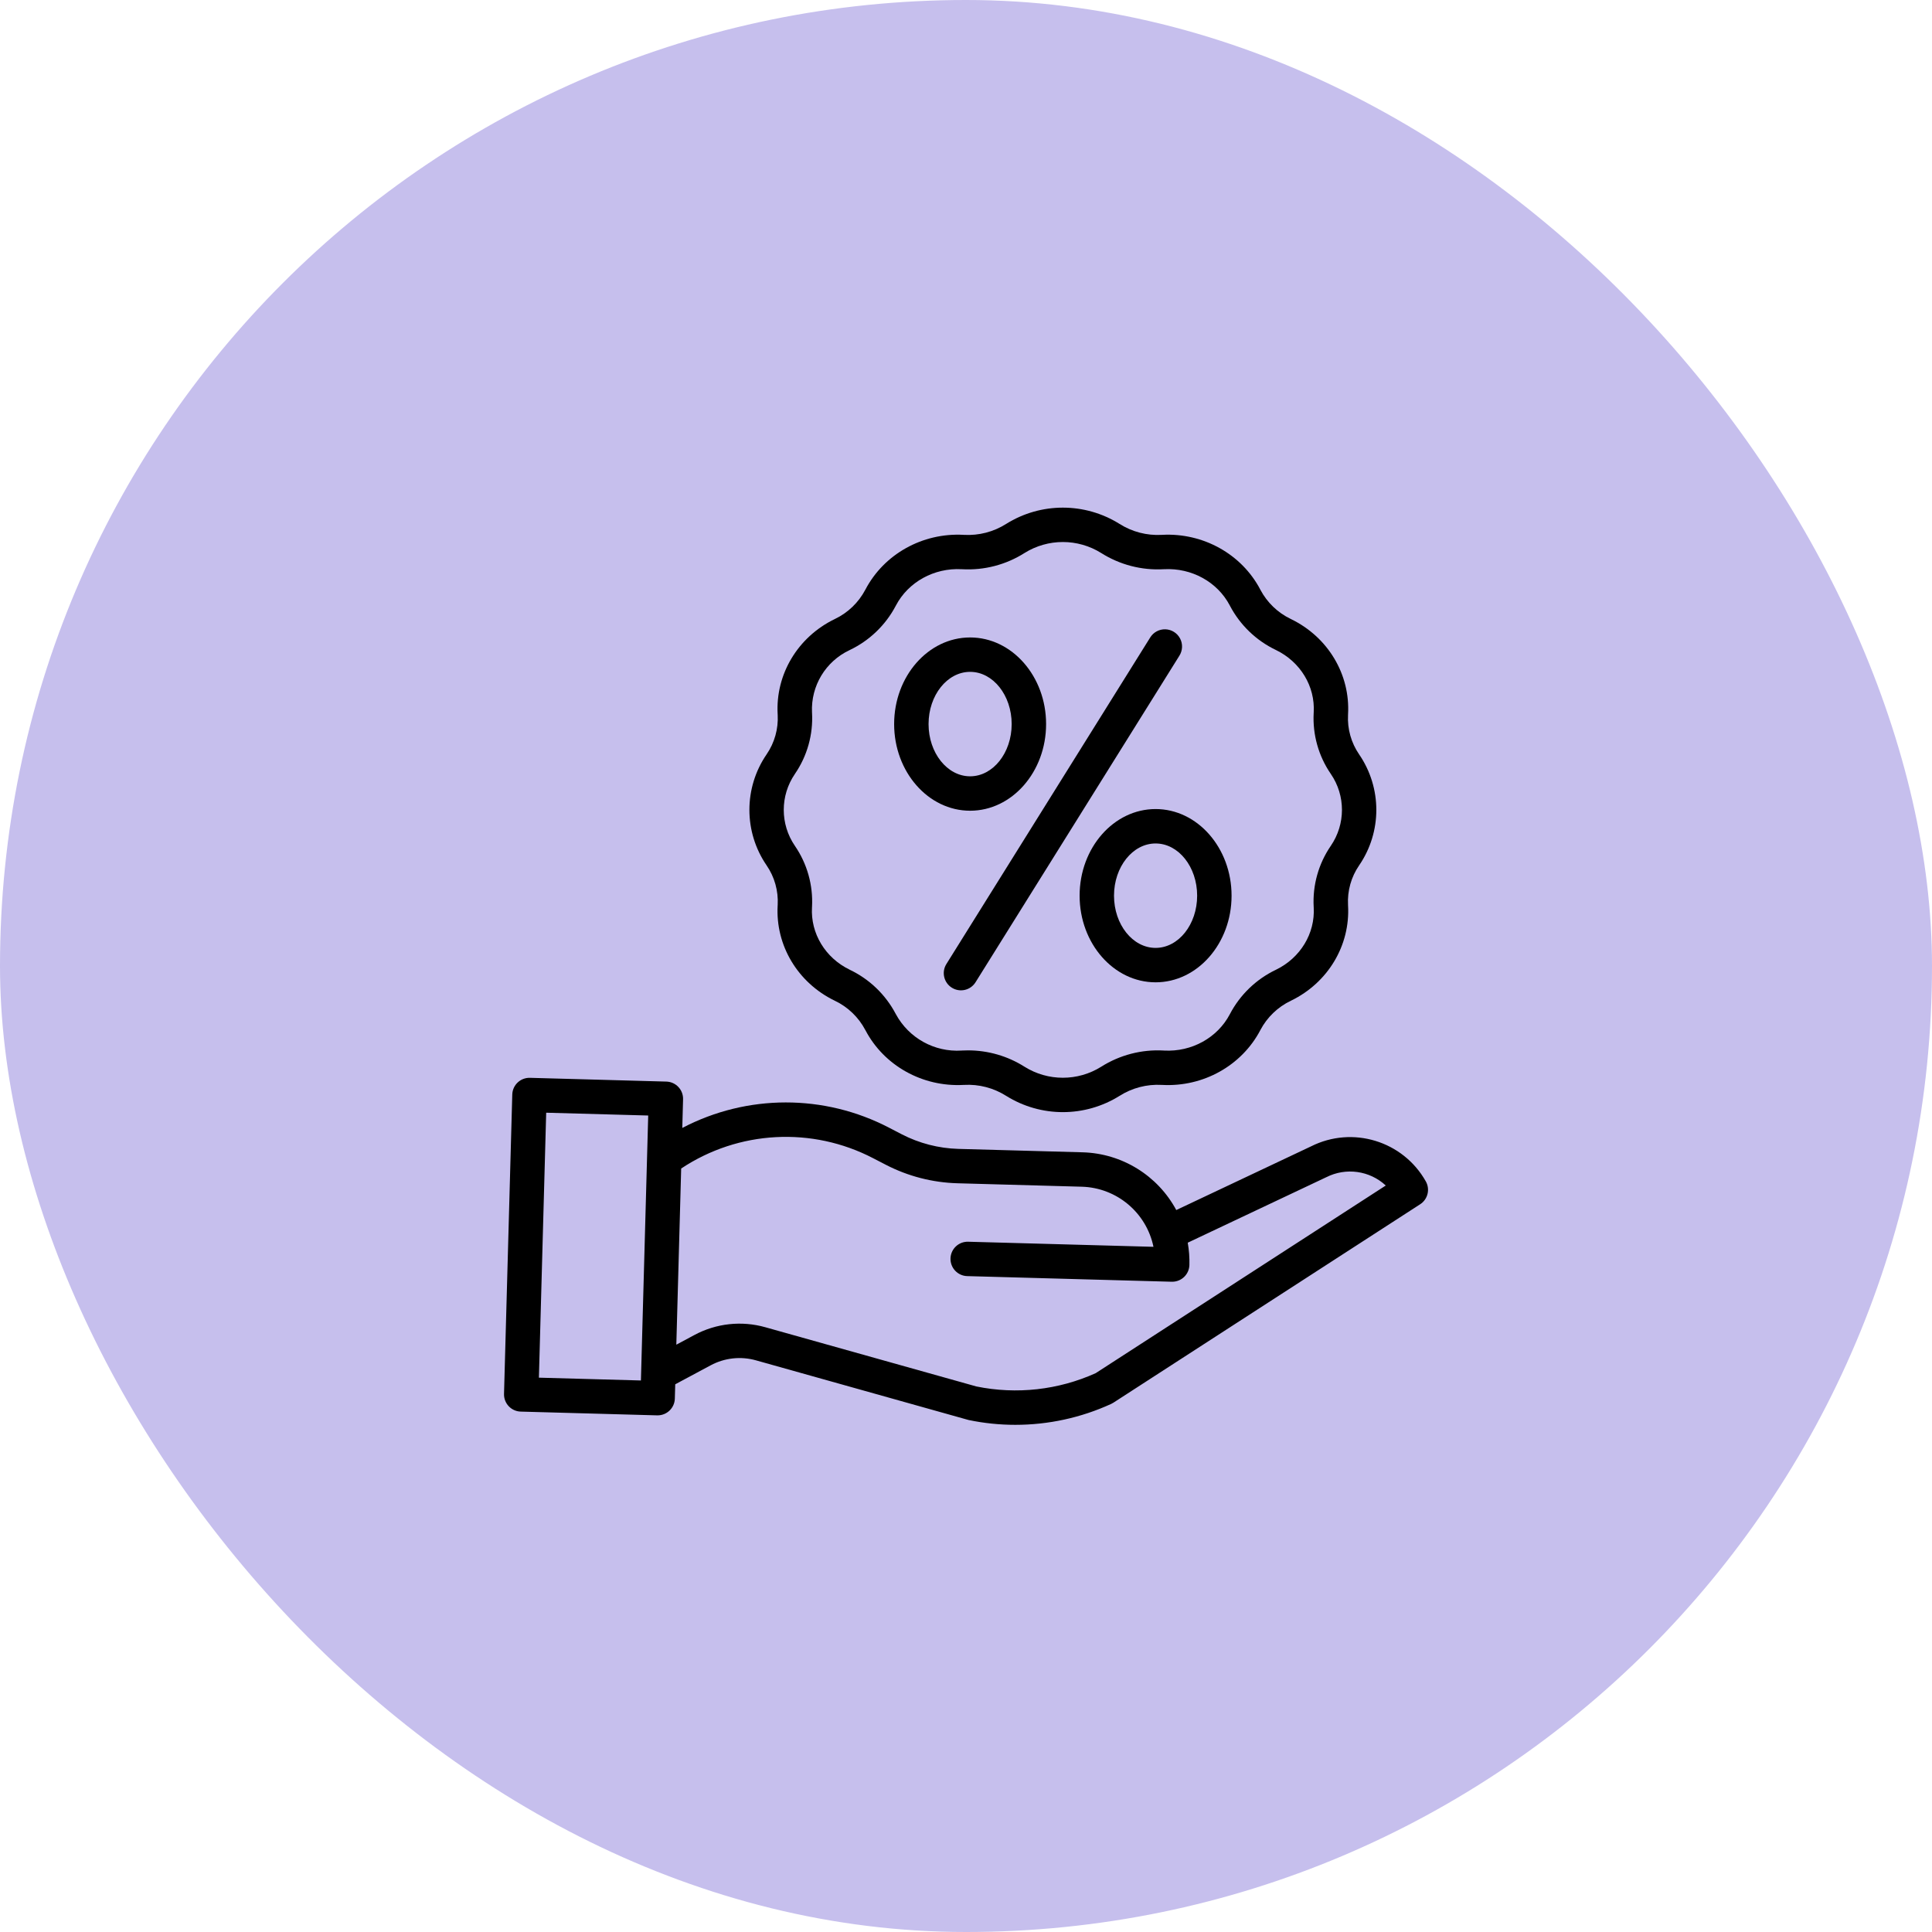
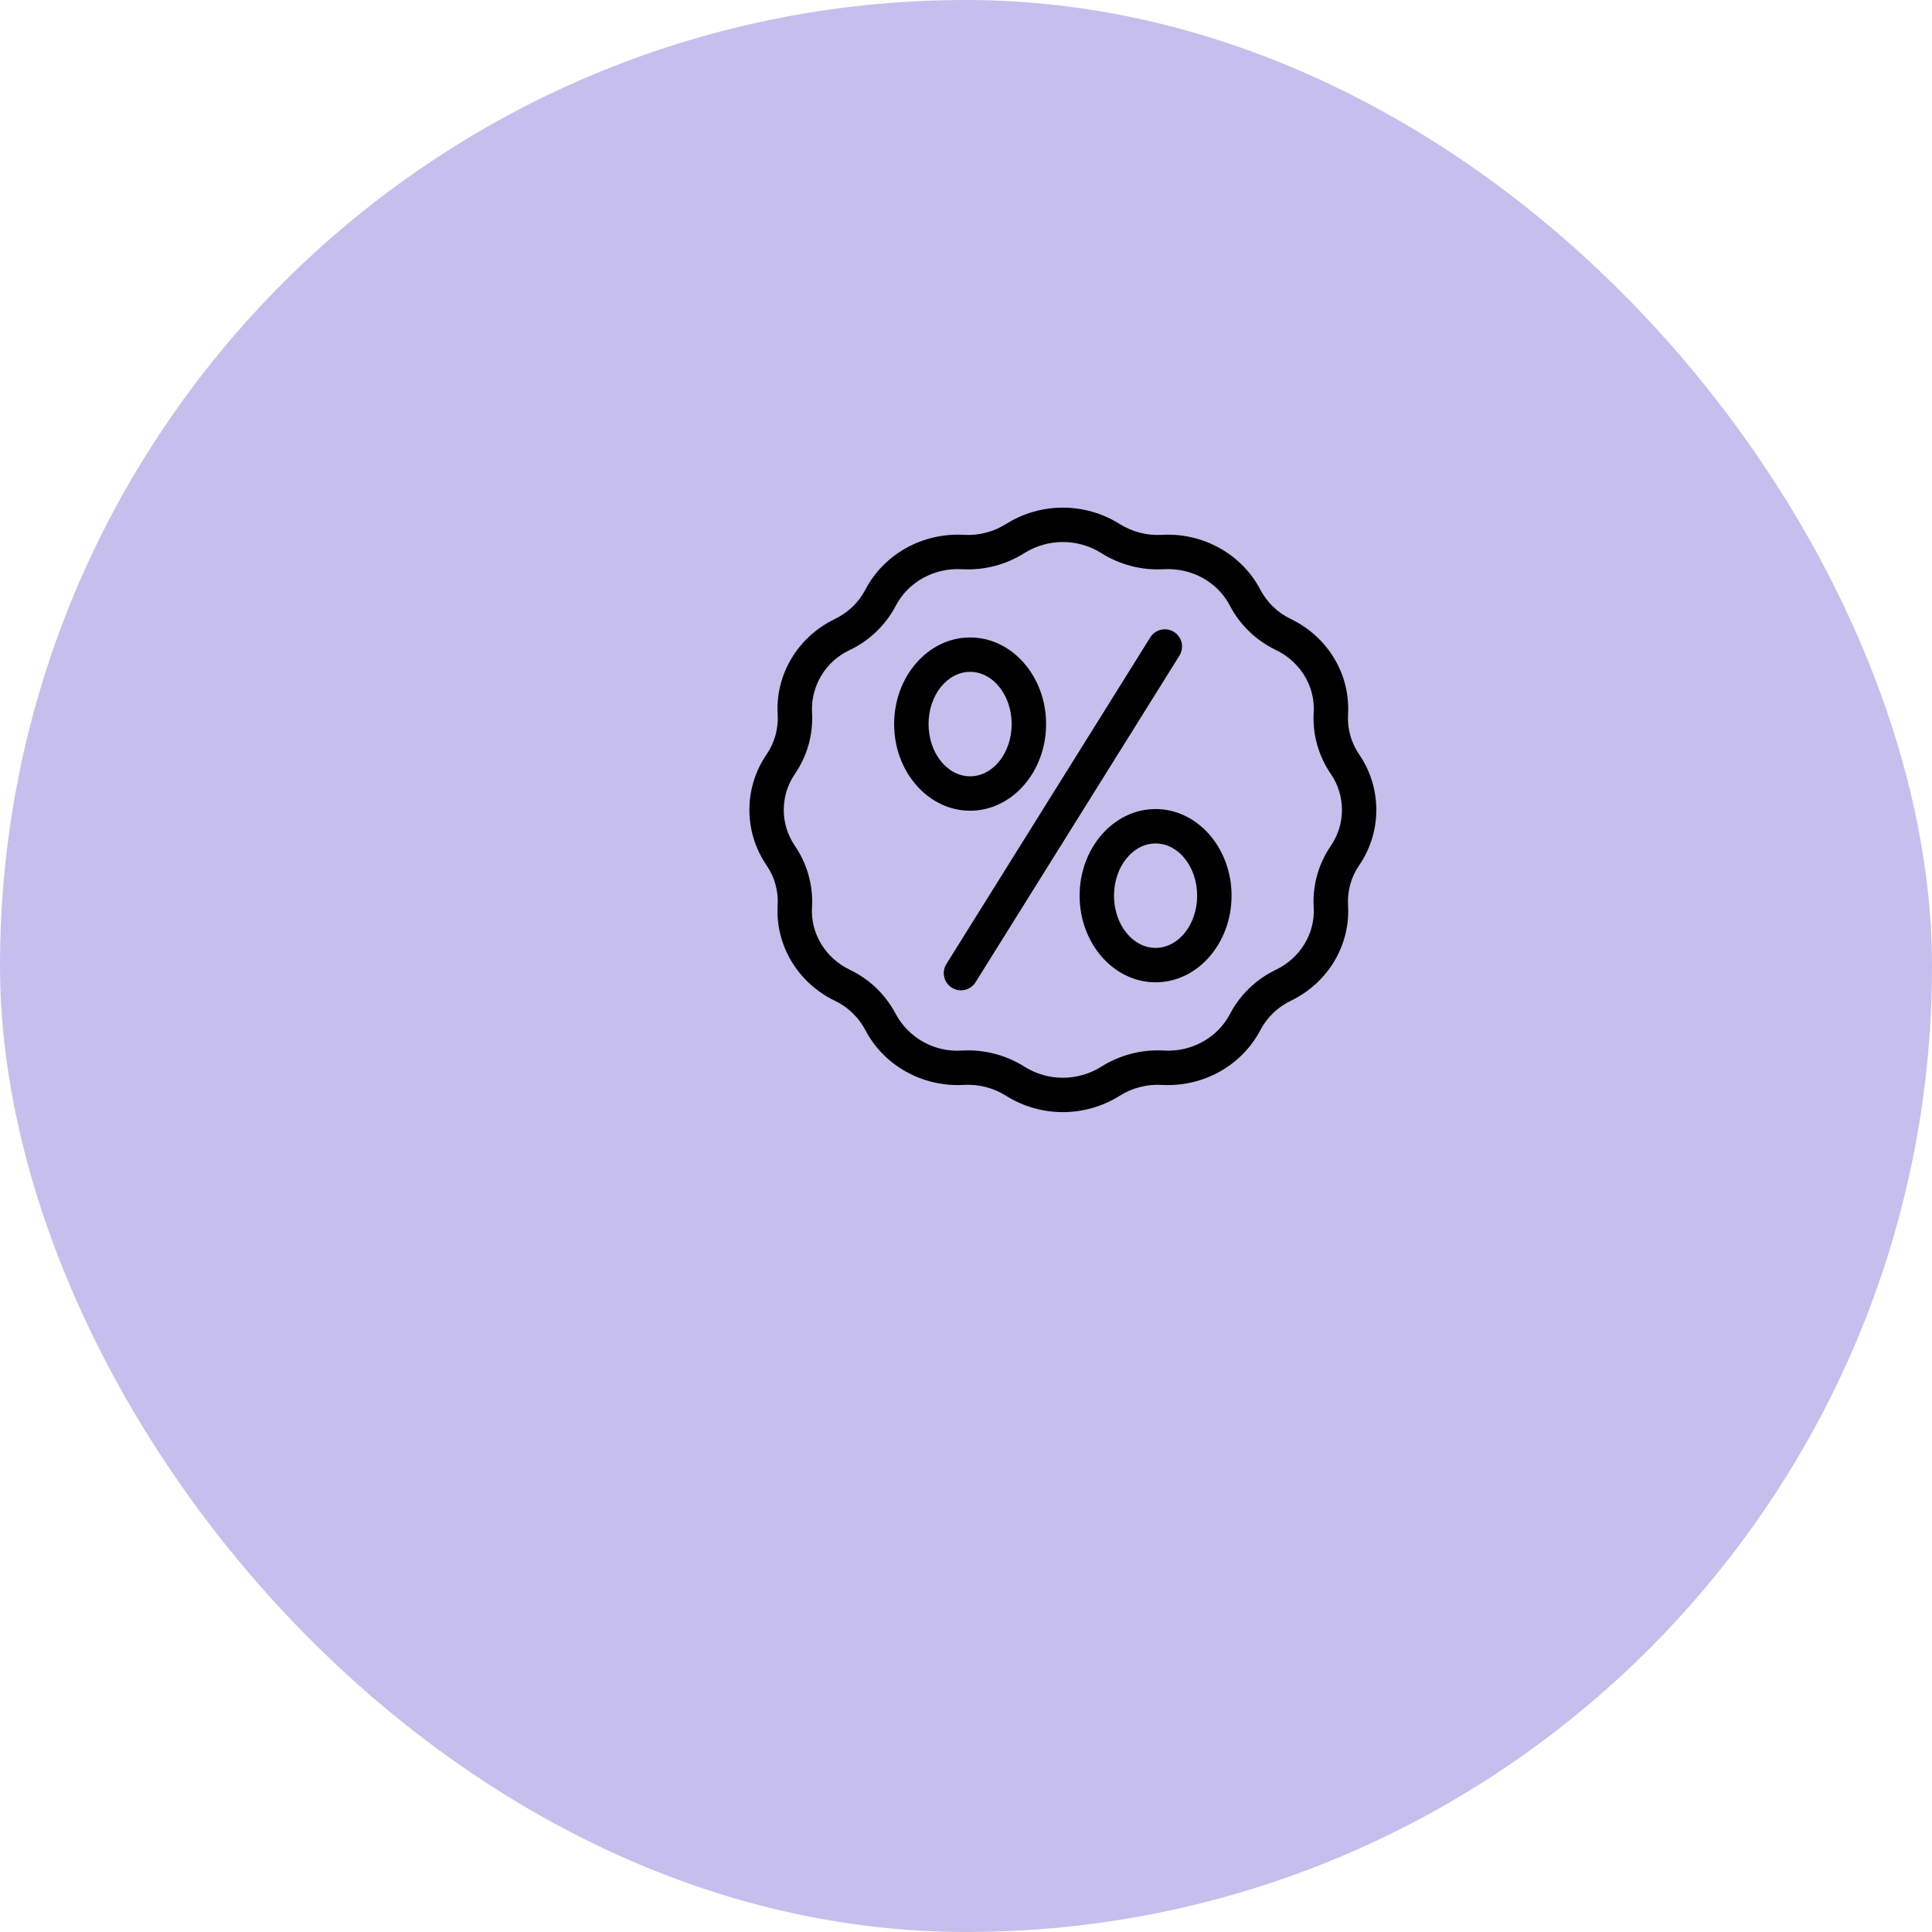
<svg xmlns="http://www.w3.org/2000/svg" width="92" height="92" viewBox="0 0 92 92" fill="none">
  <rect width="92" height="92" rx="46" fill="#C6BFED" />
  <g clip-path="url(#clip0)">
    <path d="M37.033 43.09L37.031 43.118C36.923 45.017 37.986 46.795 39.741 47.648L39.759 47.657C40.378 47.953 40.885 48.441 41.205 49.048L41.213 49.061C42.097 50.745 43.926 51.766 45.876 51.663L45.906 51.662C46.613 51.622 47.315 51.805 47.913 52.184C49.565 53.217 51.66 53.217 53.312 52.184C53.91 51.805 54.612 51.622 55.319 51.662L55.349 51.663C57.296 51.767 59.127 50.745 60.014 49.058L60.018 49.049C60.339 48.441 60.848 47.952 61.468 47.655L61.483 47.648C63.238 46.795 64.302 45.017 64.193 43.117L64.192 43.091C64.156 42.422 64.341 41.76 64.721 41.208C65.812 39.616 65.812 37.517 64.721 35.924C64.342 35.372 64.156 34.711 64.192 34.042L64.193 34.014C64.302 32.115 63.238 30.336 61.481 29.483L61.465 29.475C60.848 29.18 60.342 28.694 60.021 28.089L60.012 28.071C59.127 26.387 57.296 25.366 55.349 25.468L55.319 25.47C54.612 25.509 53.91 25.327 53.312 24.948H53.311C51.66 23.915 49.564 23.915 47.913 24.948C47.315 25.327 46.613 25.509 45.905 25.47L45.876 25.468C43.929 25.365 42.097 26.386 41.213 28.07L41.206 28.082C40.886 28.69 40.378 29.179 39.759 29.475L39.742 29.483C37.987 30.336 36.923 32.115 37.031 34.014L37.033 34.04C37.069 34.709 36.883 35.371 36.504 35.923C35.413 37.516 35.413 39.615 36.504 41.207C36.883 41.759 37.069 42.421 37.033 43.09ZM37.853 36.853C38.438 36.002 38.725 34.98 38.669 33.948L38.667 33.92C38.609 32.661 39.316 31.493 40.456 30.958L40.47 30.951C41.406 30.503 42.172 29.765 42.655 28.848L42.663 28.833C43.251 27.713 44.481 27.035 45.789 27.105L45.817 27.106C46.863 27.165 47.901 26.895 48.786 26.334C49.903 25.636 51.321 25.636 52.438 26.334C53.323 26.894 54.361 27.164 55.407 27.106L55.435 27.105C56.749 27.036 57.974 27.713 58.56 28.829L58.571 28.85C59.054 29.766 59.819 30.503 60.753 30.95L60.767 30.957C61.925 31.52 62.629 32.683 62.558 33.92L62.556 33.95C62.5 34.981 62.787 36.003 63.373 36.855C64.08 37.886 64.079 39.246 63.372 40.277C62.787 41.13 62.5 42.151 62.556 43.183L62.558 43.211C62.629 44.448 61.925 45.611 60.767 46.175L60.755 46.181C59.818 46.629 59.051 47.368 58.568 48.287L58.562 48.299C57.974 49.418 56.745 50.097 55.436 50.027L55.407 50.025C54.361 49.967 53.323 50.237 52.438 50.797C51.321 51.496 49.903 51.496 48.787 50.797C47.982 50.287 47.048 50.017 46.095 50.018C46.003 50.018 45.91 50.02 45.817 50.025L45.789 50.027C44.499 50.109 43.278 49.433 42.662 48.297L42.653 48.281C42.171 47.365 41.406 46.629 40.472 46.182L40.457 46.174C39.298 45.611 38.595 44.448 38.666 43.211L38.668 43.182C38.723 42.15 38.436 41.128 37.851 40.277C37.145 39.245 37.145 37.885 37.853 36.854V36.853Z" fill="black" />
    <path d="M45.327 47.034C45.711 47.274 46.216 47.157 46.455 46.773L56.16 31.227C56.318 30.978 56.331 30.664 56.194 30.404C56.056 30.143 55.789 29.976 55.495 29.967C55.2 29.958 54.923 30.108 54.77 30.359L45.066 45.906C44.826 46.289 44.943 46.795 45.327 47.034Z" fill="black" />
    <path d="M46.196 38.606C48.191 38.606 49.814 36.755 49.814 34.48C49.814 32.205 48.191 30.355 46.196 30.355C44.201 30.355 42.578 32.205 42.578 34.48C42.578 36.755 44.201 38.606 46.196 38.606ZM46.196 31.993C47.287 31.993 48.175 33.109 48.175 34.48C48.175 35.851 47.287 36.967 46.196 36.967C45.105 36.967 44.217 35.851 44.217 34.48C44.217 33.109 45.105 31.993 46.196 31.993Z" fill="black" />
    <path d="M51.41 42.651C51.41 44.926 53.033 46.777 55.028 46.777C57.023 46.777 58.646 44.926 58.646 42.651C58.646 40.378 57.023 38.526 55.028 38.526C53.033 38.526 51.41 40.376 51.41 42.651ZM57.007 42.651C57.007 44.023 56.119 45.138 55.028 45.138C53.937 45.138 53.048 44.023 53.048 42.651C53.048 41.28 53.937 40.165 55.028 40.165C56.119 40.165 57.007 41.28 57.007 42.651Z" fill="black" />
-     <path d="M67.895 56.255C66.81 54.33 64.404 53.596 62.43 54.589L56.013 57.621C55.127 55.974 53.428 54.925 51.557 54.872L45.633 54.709C44.695 54.682 43.775 54.444 42.941 54.014L42.338 53.701C39.252 52.092 35.573 52.096 32.49 53.712L32.527 52.346C32.54 51.894 32.183 51.517 31.731 51.504L25.235 51.325C24.782 51.313 24.406 51.669 24.394 52.122L24.001 66.377C23.989 66.83 24.345 67.207 24.798 67.219L31.294 67.398H31.316C31.76 67.397 32.123 67.044 32.135 66.601L32.154 65.919L33.841 65.015C34.504 64.659 35.278 64.574 36.002 64.779L46.079 67.607C46.097 67.613 46.114 67.617 46.132 67.621C46.861 67.773 47.603 67.849 48.348 67.849C49.923 67.85 51.481 67.51 52.913 66.853C52.949 66.837 52.983 66.818 53.015 66.797L67.626 57.346C67.991 57.111 68.108 56.632 67.895 56.255ZM25.662 65.603L26.009 52.986L30.867 53.12L30.52 65.737L25.662 65.603ZM52.175 65.389C50.395 66.192 48.408 66.413 46.495 66.022L36.445 63.202C35.314 62.882 34.103 63.015 33.068 63.571L32.206 64.033L32.437 55.644C35.169 53.826 38.674 53.639 41.584 55.156L42.187 55.468C43.241 56.012 44.403 56.312 45.588 56.346L51.512 56.51C53.176 56.557 54.59 57.742 54.927 59.372L46.103 59.13C45.651 59.117 45.274 59.474 45.262 59.926C45.25 60.378 45.606 60.755 46.058 60.767L55.796 61.035H55.819C56.263 61.035 56.626 60.682 56.638 60.239C56.648 59.883 56.621 59.526 56.559 59.176L63.139 56.066L63.159 56.057C64.092 55.584 65.222 55.742 65.989 56.453L52.175 65.389Z" fill="black" />
  </g>
  <defs>
    <clipPath id="clip0">
      <rect width="44" height="44" fill="white" transform="translate(24 24)" />
    </clipPath>
  </defs>
</svg>